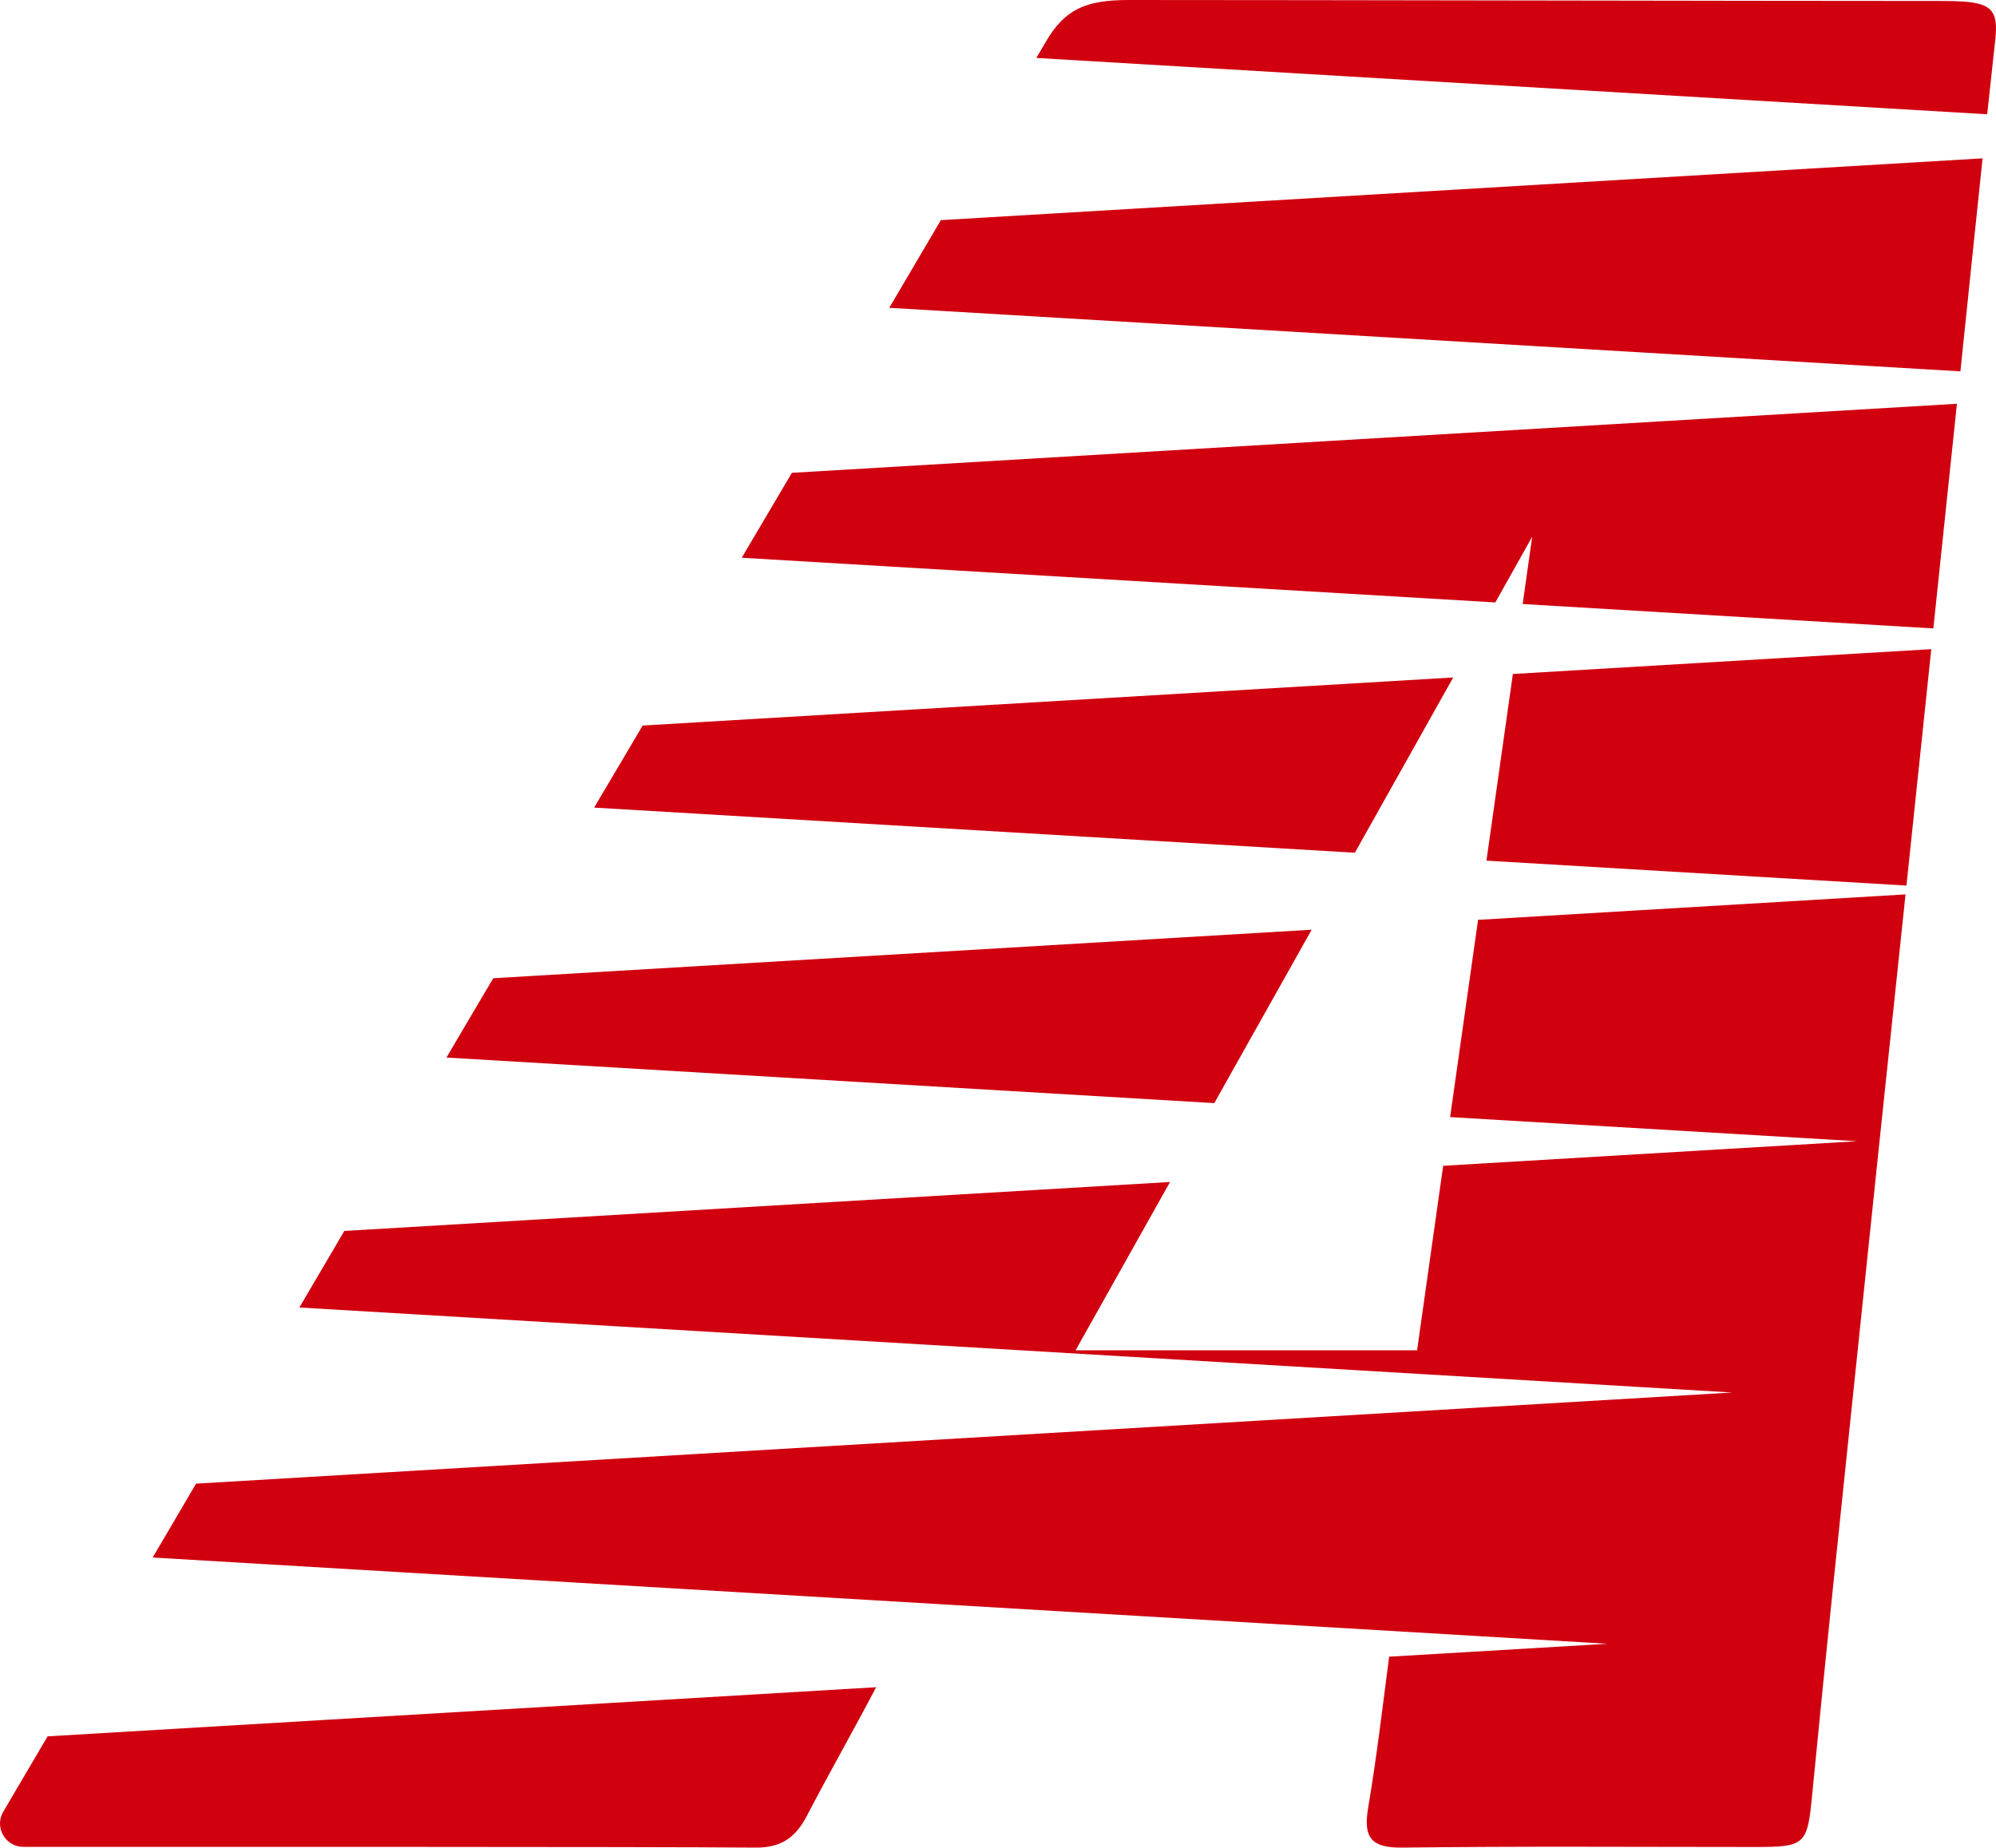
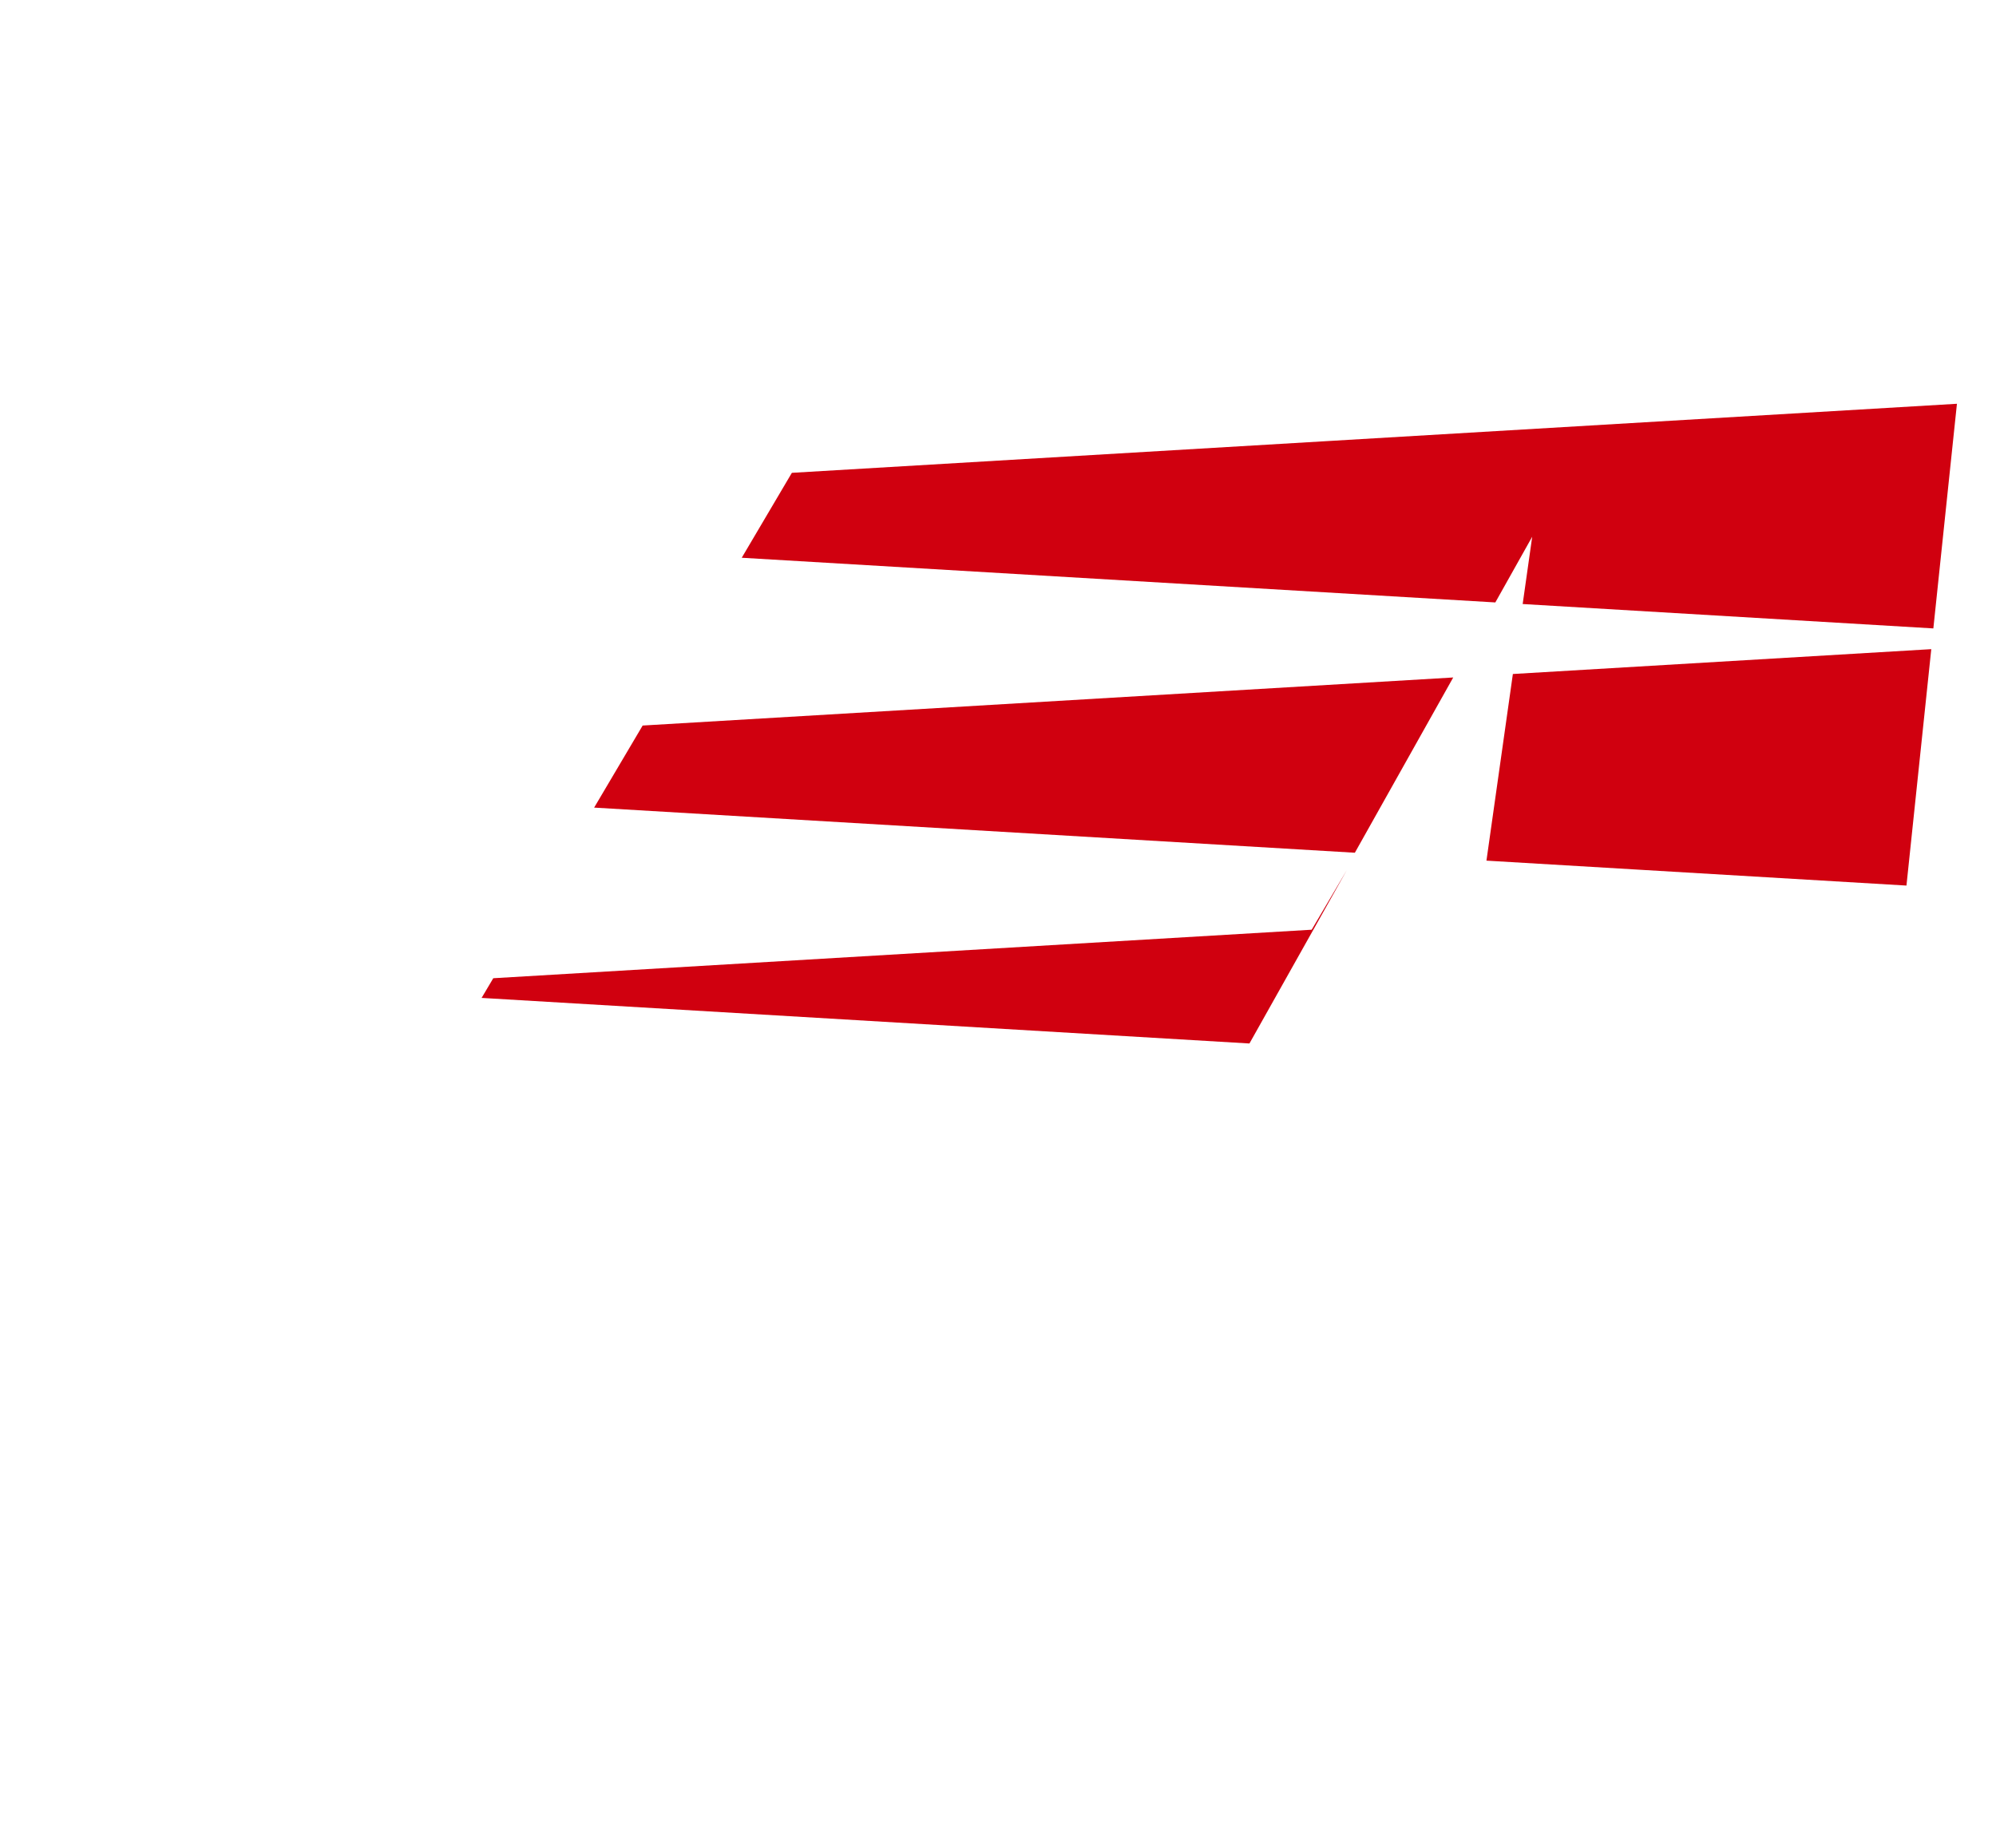
<svg xmlns="http://www.w3.org/2000/svg" width="187.334" height="173.436" class="svg-canvas" preserveAspectRatio="none" viewBox="0 0 93.667 86.718">
  <g fill="#d0000f">
-     <path d="m90.63 30.468-19.635 1.166q-.62 4.4-1.24 8.76l19.71 1.17zm-60.472 3.585c-.76 1.282-1.517 2.57-2.277 3.852l35.699 2.118c1.533-2.732 3.075-5.477 4.616-8.226zm31.396 9.583-38.406 2.277-.548.924c-.543.919-1.094 1.855-1.65 2.799l36.033 2.139q2.289-4.067 4.57-8.139M37.16 22.192c-.786 1.329-1.567 2.657-2.352 3.986l35.364 2.097c.577-1.028 1.153-2.051 1.73-3.083l-.447 3.158 19.272 1.145q.465-4.398.923-8.794c.063-.585.121-1.17.184-1.75z" />
-     <path d="M69.362 43.173c-.439 3.095-.873 6.179-1.312 9.258l19.1 1.132-19.426 1.153q-.616 4.33-1.224 8.66H50.474l4.433-7.9-38.749 2.298q-1.052 1.787-2.11 3.593l67.241 3.99L9.2 69.635q-1.022 1.736-2.035 3.467l68.268 4.048-10.244.606c-.317 2.427-.593 4.775-.986 7.094-.242 1.433.167 1.888 1.638 1.867 5.51-.07 11.02-.029 16.531-.029 2.402 0 2.444-.113 2.682-2.586.614-6.342 1.283-12.675 1.943-19.009.773-7.449 1.558-14.902 2.344-22.35l.08-.765z" />
-     <path d="M2.234 81.495c-.702 1.19-1.396 2.373-2.08 3.535-.431.73.095 1.654.948 1.654 5.48 0 29.549-.013 34.336.033 1.191.013 1.88-.45 2.411-1.462 1.061-2.034 2.198-4.031 3.267-6.066zm41.919-71.163q-1.208 2.057-2.423 4.115l50.267 2.983c.346-3.334.689-6.664 1.04-9.998zm49.101-4.968q.187-1.756.38-3.513c.184-1.663-.376-1.805-2.69-1.805C82.284.046 61.658 0 52.968 0c-2.043 0-3.004.447-3.893 1.964q-.222.374-.443.756z" />
+     <path d="m90.63 30.468-19.635 1.166q-.62 4.4-1.24 8.76l19.71 1.17zm-60.472 3.585c-.76 1.282-1.517 2.57-2.277 3.852l35.699 2.118c1.533-2.732 3.075-5.477 4.616-8.226zm31.396 9.583-38.406 2.277-.548.924l36.033 2.139q2.289-4.067 4.57-8.139M37.16 22.192c-.786 1.329-1.567 2.657-2.352 3.986l35.364 2.097c.577-1.028 1.153-2.051 1.73-3.083l-.447 3.158 19.272 1.145q.465-4.398.923-8.794c.063-.585.121-1.17.184-1.75z" />
  </g>
</svg>